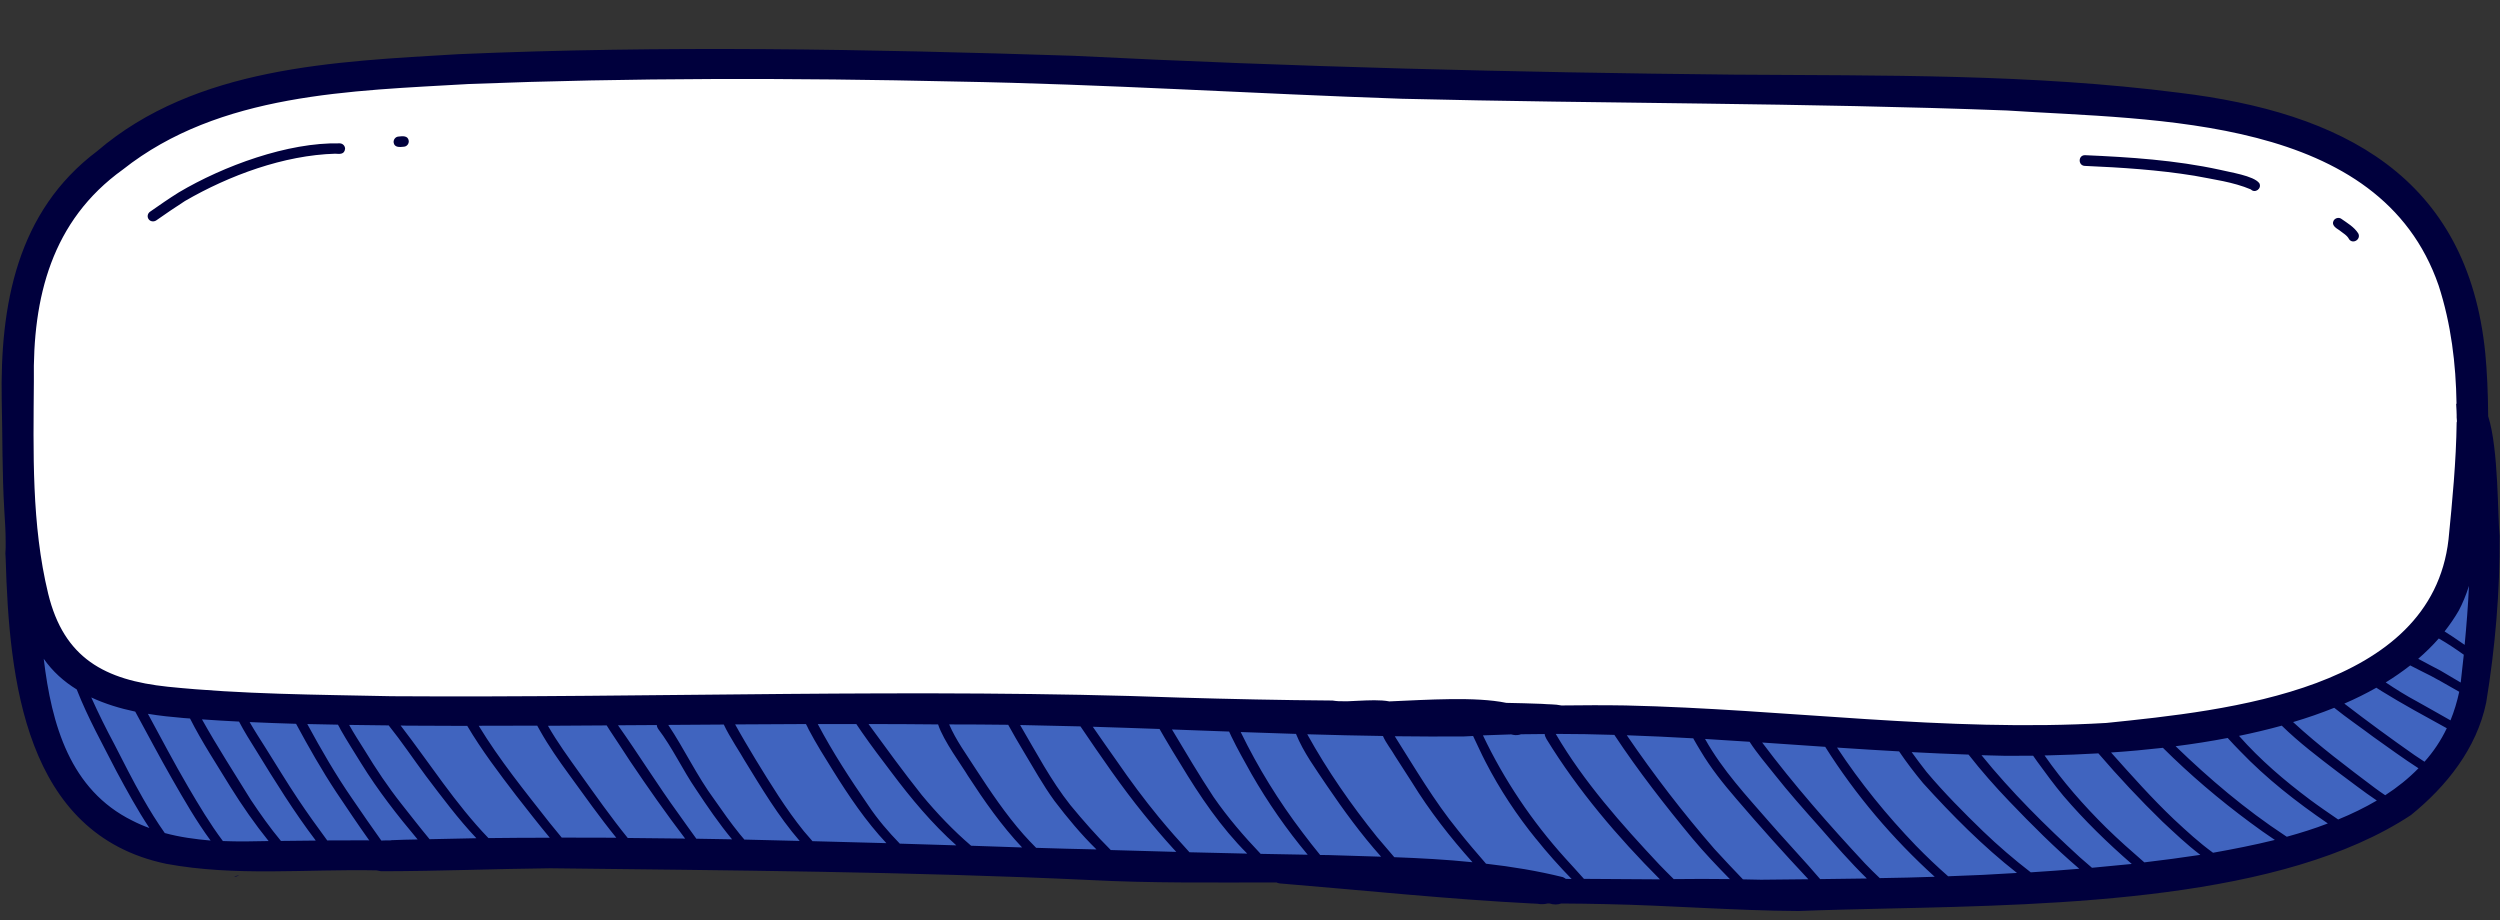
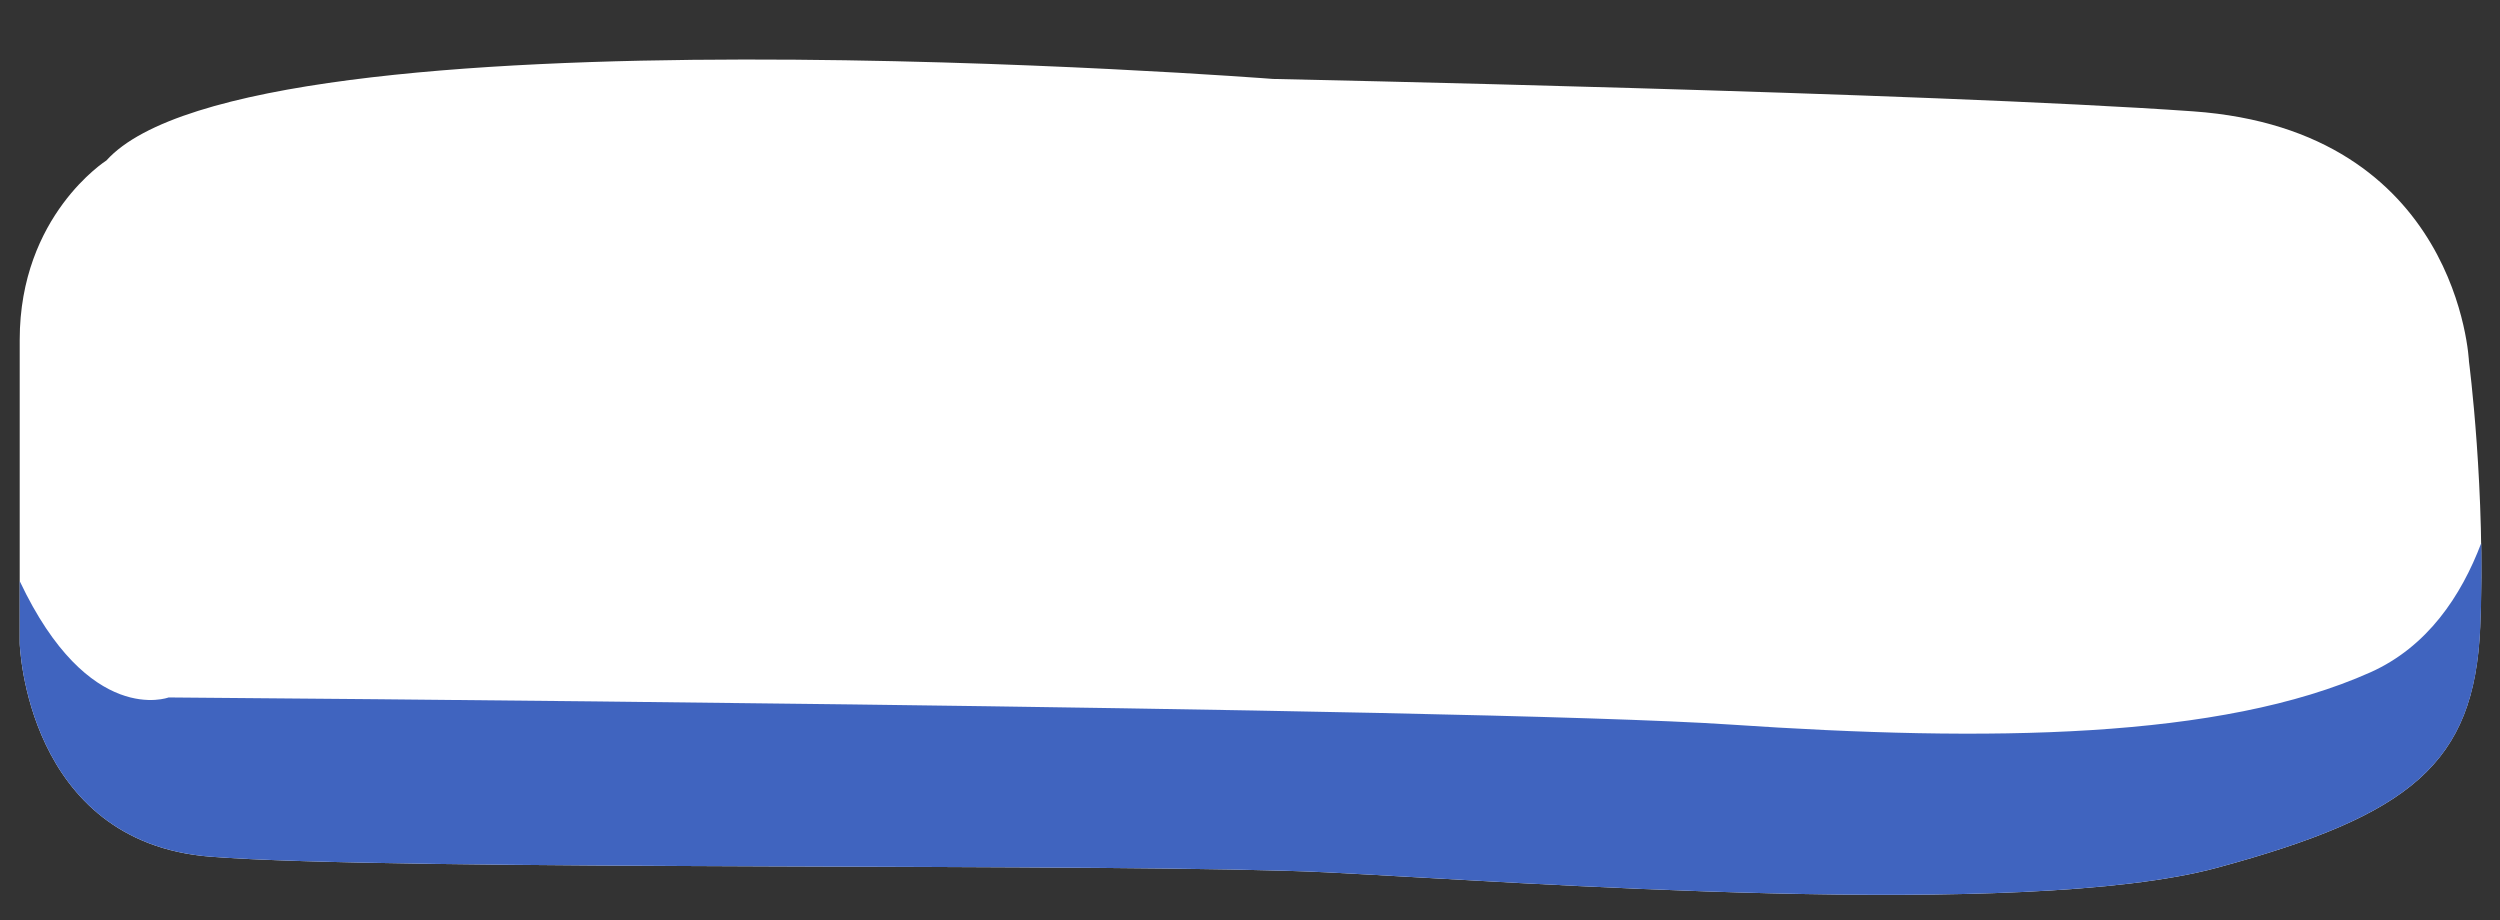
<svg xmlns="http://www.w3.org/2000/svg" height="747.2" preserveAspectRatio="xMidYMid meet" version="1.0" viewBox="-1.3 -39.8 2029.9 747.2" width="2029.9" zoomAndPan="magnify">
  <rect x="-1.3" y="-39.8" width="2029.9" height="747.2" fill="#333333" stroke="none" />
  <g id="change1_1">
    <path d="M1032.4,24.3c0,0-830-64.1-947.3,66.2c0,0-70.4,44.6-70.4,145.6s0,246.5,0,246.5S19.5,644,169.6,655.8 s750,4.9,906.1,12.7s565.7,38.9,723.1-3.7c157.4-42.7,209-84.7,213.7-195.1s-9.1-216-9.1-216s-7.7-187.8-224.1-203.1 S1032.4,24.3,1032.4,24.3z" fill="#FFF" />
  </g>
  <g id="change2_1">
    <path d="M2012.6,469.7c1-23.4,1.2-46.6,0.8-68.6c-16.3,43.1-43.8,84.3-90,105c-121.7,54.4-309.9,56.6-520,42.4 c-210.1-14.2-1267.8-22-1267.8-22s-64.7,24.5-120.9-94.5c0,30.5,0,50.7,0,50.7S19.5,644,169.6,655.8s750,4.9,906.1,12.7 s565.7,38.9,723.1-3.7C1956.3,622.1,2007.9,580,2012.6,469.7z" fill="#4064BF" />
  </g>
  <g id="change3_1">
-     <path d="M2019,298.2c-0.1-19.3-1-36.9-2.3-50.7c-14.2-144.7-117.2-196.1-248.7-212 c-120.1-15.4-240.6-13.8-361.6-14.7C1227.5,19,1049,14.5,870.4,5.5C703.9,0.1,537.2-3,370.7,4.2c-100.4,6-213,10.1-293.1,78.7 C12.3,132-1.3,207.9,0.1,285c0.7,29.3,0.3,59.7,2.1,89.6c0.5,8.4,1.1,16.7,1.1,25.1c0,1.8,0,3.6,0,5.4c-0.3,2.9-0.3,5.8,0,8.5 c2.8,98,15.2,224,130.5,248c56.2,10.4,113.8,4.1,170.7,5.3c1.8,0.5,3.7,0.8,5.9,0.7c45-0.1,90-1.9,135-2.4 c145.8,1.7,291.7,2.7,437.4,9.5c50.6,2.7,101.5,2,152.3,2c0.8,0.4,1.8,0.7,2.8,0.8c68.2,5.6,136.3,12.8,204.7,16.3 c0.2,0,0.4,0,0.6,0c1.2,0.1,2.5,0.1,3.7,0.2c3.1,0.6,5.9,0.4,8.3-0.2c0.6,0,1.1,0,1.7,0c3.4,1.1,6.7,1,9.5,0c12,0.1,24,0.2,36,0.5 c51.3,1,104.9,5.3,156.6,5.6c22.4-0.9,46.7-1.4,72.2-2c141.4-3.1,321-7.2,425.1-75.9c29-23.5,53.4-54.2,61.1-91.4 c7.3-44.5,11.2-90.1,10.9-135.3C2026.6,380.5,2027.6,324.9,2019,298.2z M26.2,269.7c-1.1-68,14.4-130.3,72.2-171.8 C177,35.7,283.8,34,379.6,28.4c131.5-5.1,263.4-5,395-2c121,2.1,241.8,9.9,362.7,14c163.6,4,327.3,3.3,490.8,9.5 c121.4,8,303.1,4.1,350.7,142.2c10.1,31.2,14,63.4,14.5,95.8c-0.1,0.1-0.2,0.2-0.3,0.3c0.1,1.9,0.2,3.7,0.3,5.6 c0,1.1,0.1,2.2,0.1,3.3c0,0.1,0,0.2,0,0.3c0,0.5,0,1.1,0,1.6c0,0.1,0,0.2,0,0.2c0.1,0.9,0.1,1.7,0.2,2.6c0,0.2,0,0.5,0,0.7 c0,0,0,0,0,0c0,0.2-0.1,0.5-0.2,0.7c-0.4,31.7-3.5,63.6-6.6,95c-13.9,122.3-179.6,138.9-277.8,149c-130.4,7.7-260.2-11.3-390.3-14.2 c-17.5-0.3-34.9-0.2-52.2,0c-5.1-1.1-10.7-0.8-15.9-1.3c-9.6-0.4-19.2-0.6-28.8-0.8c-25-5.2-64.2-2.5-95-1.2 c-7.4-1.4-16.7-0.9-25.5-0.5c-2.9,0.1-5.7,0.3-8.4,0.4c-0.7,0-1.4,0-2,0c-3.9,0.1-7.4-0.1-10.2-0.6c-41.5-0.3-83-1.2-124.5-2.4 c-213.1-7.8-426.3,0.3-639.5-1.1c-60.6-1.3-121.4-1.5-181.8-7.7c-51-5.4-84.3-23-97.1-75.6C24.2,386,25.8,327.3,26.2,269.7z M106.3,626.6c-50.7-25-65.7-77.9-72.1-131.5c7.3,10.4,16.4,18.5,26.8,24.9c9,23,21.1,44.6,32.3,66.5c8.4,15.6,16.9,31.2,26.7,46 C115.4,630.9,110.8,628.9,106.3,626.6z M132.5,636.6c-6.4-9.1-12.3-18.6-17.8-28.3c-8.2-14.3-15.6-29.1-23.1-43.7 c-6.7-12.5-13-25.2-18.8-38.1c11.2,5.2,23.3,8.9,35.7,11.5c9.9,18.1,19.5,36.4,29.8,54.4c9.8,17.1,19.7,34.4,31.4,50.3 C157.1,641.6,144.6,639.9,132.5,636.6z M179.7,643.1c0,0-0.1-0.1-0.1-0.1c-10.4-13.9-19.3-28.8-28.1-43.8 c-11.4-19.5-21.9-39.5-32.7-59.4c9.7,1.6,19.4,2.6,28.9,3.4c1.8,0.1,3.5,0.3,5.3,0.4c9.7,19.2,21.7,37.3,32.9,55.7 c9.5,15.2,19.7,29.9,30.9,43.8C204.5,643.4,192.1,643.6,179.7,643.1z M226.8,643c-8.8-10.6-16.8-21.9-24.4-33.3 c-13.4-21.7-27.3-43.2-39.7-65.4c10,0.7,20,1.3,30.1,1.8c4.2,8.1,9.1,15.8,13.9,23.5c15.3,24.9,30.7,49.8,48.4,73.1 C245.6,642.8,236.2,642.9,226.8,643z M297.6,642.5c-11.1,0-22.1,0-33.2,0.1c-8.1-11-16.1-22.1-23.7-33.5 c-9.1-13.6-17.5-27.6-26.2-41.4c-4.4-7-9-14-13.1-21.2c12.6,0.6,25.1,1,37.7,1.4c10.2,18.9,20.8,37.6,32.7,55.6 c8.8,13.1,17.6,26.3,26.8,39.2C298.3,642.6,298,642.6,297.6,642.5z M316.5,642.4c-0.3,0-0.7,0.1-1,0.2c-2.4-0.1-4.8,0-7.2,0.1 c-7.9-11.2-15.8-22.4-23.5-33.8c-13.5-19.5-25.3-40-36.6-60.8c8.3,0.2,16.6,0.4,24.9,0.5c0.8,1.4,1.6,2.8,2.2,4.1 c5.3,9.3,11.1,18.3,16.7,27.4c13.5,21.8,29.3,42.1,45.8,61.7C330.8,641.9,323.6,642.1,316.5,642.4z M347.5,641.6 c-7.8-9.4-15.3-19.1-22.9-28.7c-10.9-13.8-20.6-28.3-29.7-43.3c-4.3-6.9-8.8-13.7-12.7-20.8c10.7,0.2,21.4,0.3,32.1,0.4 c10.6,13.2,20,27.3,30.1,40.9c13.1,17.3,26.2,34.9,41.1,50.7C372.8,641,360.2,641.3,347.5,641.6z M395.3,640.7 C395.3,640.7,395.3,640.7,395.3,640.7c-26.9-27.9-47.7-60.8-71.3-91.4c1.5,0,3.1,0,4.6,0.1c16.5,0.1,33,0.2,49.5,0.2 c11.7,19.8,25.7,38.2,39.6,56.4c9,11.5,18,23.1,27.4,34.4C428.5,640.4,411.9,640.5,395.3,640.7z M454.8,640.3 c-3.3-4-6.6-8.1-9.9-12.1c-20-25.5-40.6-50.9-57.5-78.7c15.8,0,31.7,0,47.5-0.1c0.8,1.4,1.6,2.7,2.3,4.1c6.9,12.3,15.1,24,23.4,35.4 c12.6,17.3,25,34.9,38.5,51.5C484.3,640.4,469.5,640.3,454.8,640.3z M508.4,640.6c-13.7-16.9-26.2-34.7-38.8-52.3 c-9-12.6-18.3-25.3-26-38.8c15.9-0.1,31.8-0.2,47.7-0.3c0.8,1.3,1.7,2.6,2.4,3.8c5.5,8.4,11.1,16.7,16.5,25.1 c14.4,21.4,29.2,42.5,44.8,63C539.5,640.9,524,640.7,508.4,640.6z M564.1,641.2c-4.9-6.7-9.7-13.5-14.4-20.1 c-17.1-23.5-32.4-48.3-49.2-72c10.5-0.1,21-0.2,31.5-0.2c0,0.9,0.3,1.9,1,3c11.7,15.3,19.9,33.3,30.8,49.2 c9.2,13.9,18.7,27.8,29.3,40.6C583.5,641.6,573.8,641.4,564.1,641.2z M603.1,641.9c-1.2-1.5-2.5-2.9-3.7-4.4c-7.3-9-14-18.5-20.6-28 c-14.2-19.2-24.3-40.9-37.5-60.7c15-0.1,30.1-0.2,45.1-0.3c4.5,9.8,14.4,24.5,16.6,28.7c13.9,22.6,27.6,45.7,45,65.8 C633,642.6,618,642.2,603.1,641.9z M658.4,643.2c-2.4-2.7-4.7-5.4-7-8.1c-14.7-18.2-26.9-38.2-39.1-58.1c-5.4-9-11.4-19-16.7-28.6 c19.2-0.1,38.3-0.2,57.5-0.3c0.8,1.5,1.6,3,2.2,4.4c6,11.4,12.9,22.4,19.7,33.3c12.9,20.7,26.7,41.2,43.4,59 C698.4,644.3,678.4,643.7,658.4,643.2z M729.3,645.2c-9.3-9.6-18.1-19.8-25.6-31.1c-14.7-21.3-28.9-43.1-41-66c10.4,0,20.8,0,31.3,0 c1.5,2.2,3,4.4,4.5,6.6c7.7,11.1,15.9,21.9,24.1,32.7c15.8,21.1,32.9,41.6,52.6,59.2C760,646.1,744.6,645.6,729.3,645.2z M787.2,646.9c-14.6-12.5-27.8-26.4-40-41.1c-14.9-18.7-29.1-38.3-43.3-57.7c18.8,0,37.7,0.1,56.5,0.3c4.3,13.3,19.7,34,24.2,41.7 c13.2,20.3,27.3,40.5,44,58.2C814.8,647.8,801,647.4,787.2,646.9z M840,648.6c-3.5-3.5-6.9-7.1-10.2-10.8 c-14.4-16.3-26.9-34.9-38.9-53.3c-7.5-11.8-16-23.2-21.5-36.1c16,0,32,0.1,47.9,0.3c0.1,0.2,0.2,0.4,0.3,0.5c3.8,7,7.9,13.9,12,20.8 c8.2,13.6,15.9,27.6,25.3,40.5c10.5,13.8,21.7,27.3,34.1,39.4C872.6,649.6,856.3,649.1,840,648.6z M900.6,650.4 c-11.6-11.6-22.4-23.9-32.8-36.5c-15.9-20.1-27.8-42.9-40.8-65c16.3,0.3,32.7,0.7,49,1.1c16.5,24.3,33.1,48.7,51.6,71.5 c7.6,9.4,15.4,18.6,23.5,27.5c0.9,1,1.8,1.9,2.7,2.9C936.1,651.4,918.3,650.9,900.6,650.4z M964.5,652.2c-4.1-4.7-8.4-9.2-12.5-13.9 c-4.2-4.8-8.4-9.7-12.5-14.7c-11.9-14.5-23.1-29.6-33.7-45c-6.6-9.4-13.3-18.8-19.8-28.3c18.1,0.5,36.1,1.2,54.2,1.8 c1.4,2.4,2.8,4.7,4.1,7.1c4.2,7.2,8.6,14.4,13,21.5c15.6,25.9,32.7,51.2,54.1,72.6C995.8,653,980.2,652.6,964.5,652.2z M1022.3,653.5c-13.8-14.5-26.7-29.5-38.2-46.1c-11.9-18-22.7-36.4-33.8-54.9c15.5,0.6,30.9,1.1,46.4,1.7c0.6,1.3,1.2,2.6,1.8,3.9 c5,10.4,10.8,20.5,16.4,30.6c13.2,23,28.5,45.1,45.6,65.5C1047.8,654,1035.1,653.8,1022.3,653.5z M1077.8,654.5 c-2.4,0-4.8-0.1-7.2-0.1c-4.8-5.9-9.5-11.8-14.2-18.1c-19.4-25.5-36.3-52.9-50.3-81.7c15,0.5,29.9,1,44.9,1.5 c6.1,15.1,16,28.4,25,41.9c13.6,20,27.9,39.7,44.1,57.8C1106,655.3,1091.9,655,1077.8,654.5z M1130.8,656.2 c-4.7-5.4-9.4-10.9-14-16.4c-21-26.1-40.4-54-56.6-83.3c0,0,0,0,0-0.1c20.4,0.6,40.9,1.1,61.4,1.4c2.4,5.7,6.9,11.1,9.9,16.4 c4.6,7.1,9.1,14.2,13.7,21.3c14.2,23.1,31,44.6,49.1,64.8C1173.1,658.1,1152,657,1130.8,656.2z M1270.1,673.8 c-0.7-0.5-1.5-1-2.4-1.4c-20.6-5.1-41.4-8.5-62.4-10.9c-7.7-8.9-15.4-17.8-22.8-27.2c-19.4-23.8-34.9-50.4-51.3-76.3 c18.5,0.2,37,0.3,55.5,0.2c2.7-0.2,5.4-0.3,8.1-0.4c3.4,7,6.5,14.1,10.1,21c11.5,22.3,25.4,43.4,41.2,62.8c0-0.1-0.1-0.1-0.1-0.2 c9,11.3,18.7,22.1,28.8,32.5C1273.3,673.8,1271.7,673.8,1270.1,673.8z M1284.8,673.8c-5.1-5.6-10.1-11.3-15.3-16.9 c-26.9-29.8-49.5-63.4-66.7-99.6c7.6-0.3,15.2-0.6,22.9-0.8c0.6,0.1,1.2,0.2,1.8,0.4c2.2,0.4,4.3,0.2,6.2-0.5 c6.4-0.1,12.8-0.2,19.2-0.2c0.1,1.4,0.8,2.8,1.5,4.1c25.6,41.7,57.6,79.3,92.1,113.9C1326,674.1,1305.4,673.9,1284.8,673.8z M1357.7,674c-3.9-3.9-7.9-7.8-11.7-11.8c-30.9-33-61.2-67-84.1-106.1c15.9,0,31.8,0.3,47.6,0.8c19.4,29.3,41,57.1,63.4,84.1 c9.6,11.5,19.9,22.3,30.4,33C1388.1,673.8,1372.9,673.8,1357.7,674z M1428.7,674.5c-4.9-0.1-9.9-0.2-14.8-0.3 c-7.8-8.1-15.5-16.3-23.1-24.6c-25.5-29.3-49.3-60.3-71.2-92.4c18,0.6,36,1.5,54,2.5c0.1,0.2,0.2,0.3,0.2,0.5 c1.8,3.3,3.8,6.5,5.7,9.7c8.3,14,18.4,26.6,29,38.9c19,22.2,38.5,44,58.5,65.3C1454.4,674.2,1441.5,674.4,1428.7,674.5z M1476.6,674 c-3.2-3.6-6.3-7.3-9.5-10.9c-10.4-11.7-21.1-23.2-31.4-35c-18.8-21.6-38.3-42.4-52.4-67.6c-0.1-0.1-0.1-0.2-0.2-0.3 c12.1,0.7,24.2,1.5,36.2,2.3c6.1,9.4,13.4,17.9,20.4,26.7c11.3,14.3,23.9,28.5,36.2,42.3c12.5,14.3,25,28.7,38.6,42 C1501.9,673.7,1489.3,673.8,1476.6,674z M1525,673.2c-4-3.8-8-7.7-12-11.9c-29.3-31.5-57.7-63.8-83.5-98.2 c17.1,1.1,34.1,2.3,51.2,3.5c24.5,38.9,54.7,74.5,88.9,105.5C1554.8,672.6,1539.9,673,1525,673.2z M1580.5,671.7 c-9-7.9-17.7-16.2-26.1-24.8c-23.7-24.6-45.3-51.2-64.1-79.7c16.8,1.1,33.6,2.2,50.4,3.1c6,8.9,12.6,17.5,19.4,25.7 c23.6,26.1,48.6,51.3,76.3,73C1617.8,670.2,1599.2,671.1,1580.5,671.7z M1647.6,668.5c-13.5-10.4-26.4-21.5-38.7-33.3 c-15.9-15.4-31.6-31.2-45.9-48.2c-4.1-5.3-8.2-10.6-12.1-16.1c15.4,0.8,30.8,1.5,46.2,2c10.4,13.3,21.6,26,33.3,38.2 c18.1,18.9,36.7,37.5,56.6,54.5C1673.8,666.7,1660.7,667.7,1647.6,668.5z M1697.3,664.8c-3.2-2.8-6.5-5.6-9.7-8.4 c-28.2-25.8-55.8-53.1-80-83c6.6,0.2,13.2,0.4,19.8,0.5c7,0,14.5,0,22.1-0.1c1.1,1.6,2.2,3.1,3.3,4.7c6.9,9.5,13.8,18.9,21.3,27.9 c17,19.9,35.8,38.2,55.5,55.3C1718.8,662.7,1708.1,663.8,1697.3,664.8z M1739.8,660.4c-10.6-9.2-20.9-18.3-31-28.2 c-18.3-18.1-35.3-37.5-50-58.6c1.4,0,2.8,0,4.2-0.1c12.6-0.3,25.8-0.8,39.5-1.6c16.5,19.2,33.8,37.7,52,55.4 c9.9,9.2,19.9,18.8,30.8,27C1770.1,656.6,1755,658.6,1739.8,660.4z M1795.6,652.6c-11.3-8.2-21.6-17.7-31.8-27.2 c-17.8-16.9-34.5-35.7-51-54.2c13.8-0.9,27.9-2.2,42.1-3.8c22,21.9,45.8,42.1,70.8,60.6c6.6,4.9,13.3,9.7,20.1,14.2 C1828.8,646.4,1811.8,649.7,1795.6,652.6z M1855.5,639.6c-0.6-0.4-1.2-0.7-1.7-1.1c-31.9-21-61.1-45.8-88.6-72.4 c14.1-1.8,28.3-4,42.3-6.7c3.3,3.6,6.6,7.2,10,10.6c21.4,22.3,45.8,41.4,71.3,58.8C1878,633,1866.8,636.5,1855.5,639.6z M1897.2,625.6c-7.7-5.3-15.4-10.5-22.9-16.1c-20.7-15.5-40.5-32.4-57.6-51.8c11.7-2.4,23.4-5.2,34.7-8.3 c14,13.7,29.7,25.6,45.3,37.5c10.6,7.8,21,16,31.9,23.3C1918.7,616,1908.2,621.1,1897.2,625.6z M1935.4,605.9 c-2.7-1.8-5.3-3.6-8-5.6c-22.7-17.1-45.8-34.4-66.8-53.8c11.5-3.4,22.7-7.3,33.4-11.6c10.3,8.3,21.4,15.8,32,23.8 c12,8.5,24,17.3,36.4,25.3C1954.3,592.3,1945.3,599.5,1935.4,605.9z M1967.3,578.7c-2.7-1.7-5.3-3.5-8-5.3 c-19.3-13.5-38.4-27.5-57.1-41.9c9-3.9,17.7-8.2,26-12.9c1.4,0.9,2.8,1.8,4.2,2.7c17.3,10.7,35.2,20.4,53,30.2 C1980.6,561.6,1974.5,570.6,1967.3,578.7z M1988.4,545.1c-9-5.2-18.1-10.2-27.1-15.3c-8.8-4.7-17.3-10-25.5-15.5 c7-4.3,13.6-8.9,19.9-13.8c3,1.5,6,3.1,9,4.6c10.6,5,20.6,11.1,30.8,16.8C1993.7,530.1,1991.4,537.8,1988.4,545.1z M1996.7,514.4 c-5.5-3.2-11-6.5-16.6-9.8c-6-3.2-12-6.2-17.9-9.5c6-5.2,11.6-10.7,16.7-16.5c7,4,13.7,8.5,20.3,13.2 C1998.3,499.4,1997.5,506.9,1996.7,514.4z M1999.9,483.8c-3.1-2.2-6.3-4.4-9.5-6.5c-2.3-1.4-4.5-2.9-6.8-4.4 c4.2-5.4,8.1-11,11.5-16.9c3.1-5.8,5.9-12.5,8.3-20.1C2002.7,451.8,2001.4,467.8,1999.9,483.8z M188.7,671.7 c1.4-0.2,2.9-0.5,4.3-0.7c-0.9,0.4-1.8,0.7-2.8,0.9C189.7,671.8,189.2,671.8,188.7,671.7z M119.4,138.2c-1.4-1.9-0.9-4.6,1-6 c7.7-5.4,15.5-10.8,23.5-15.8c36.1-21.4,88.5-40.8,130.8-39.8c2.3,0.1,4.2,2,4.2,4.4c-0.5,4.7-4.4,4.3-8,4 c-41.7,1.2-86.1,17.6-122,38.4c-7.9,5.1-15.7,10.4-23.4,15.8C123.5,140.5,120.7,140.1,119.4,138.2z M318.3,75.8 c-0.2-2.3,1.5-4.5,3.8-4.7c3.4-0.4,7.9-1,8.5,3.5c0.2,2.3-1.5,4.5-3.8,4.7C323.5,79.7,318.8,80.2,318.3,75.8z M1893.6,139.2 c1.2-1.9,3.9-2.7,5.9-1.5c5,3.5,10.7,6.8,14,12c2.5,4.7-4.2,9.1-7.4,4.8c-1.6-3.3-5.2-5.1-8-7.4 C1895.4,145.4,1891.4,142.9,1893.6,139.2z M1691.6,86.2c36.6,1.6,73.4,4,109.3,11.8c7.8,2,27.8,4.8,32.3,11c2.2,4.3-3.5,8.5-6.9,5 c-14.5-6.1-30.4-8.1-45.8-11.1c-29.5-4.8-59.3-6.7-89.2-8C1685.9,94.5,1686,86.2,1691.6,86.2z" fill="#00003D" />
-   </g>
+     </g>
</svg>